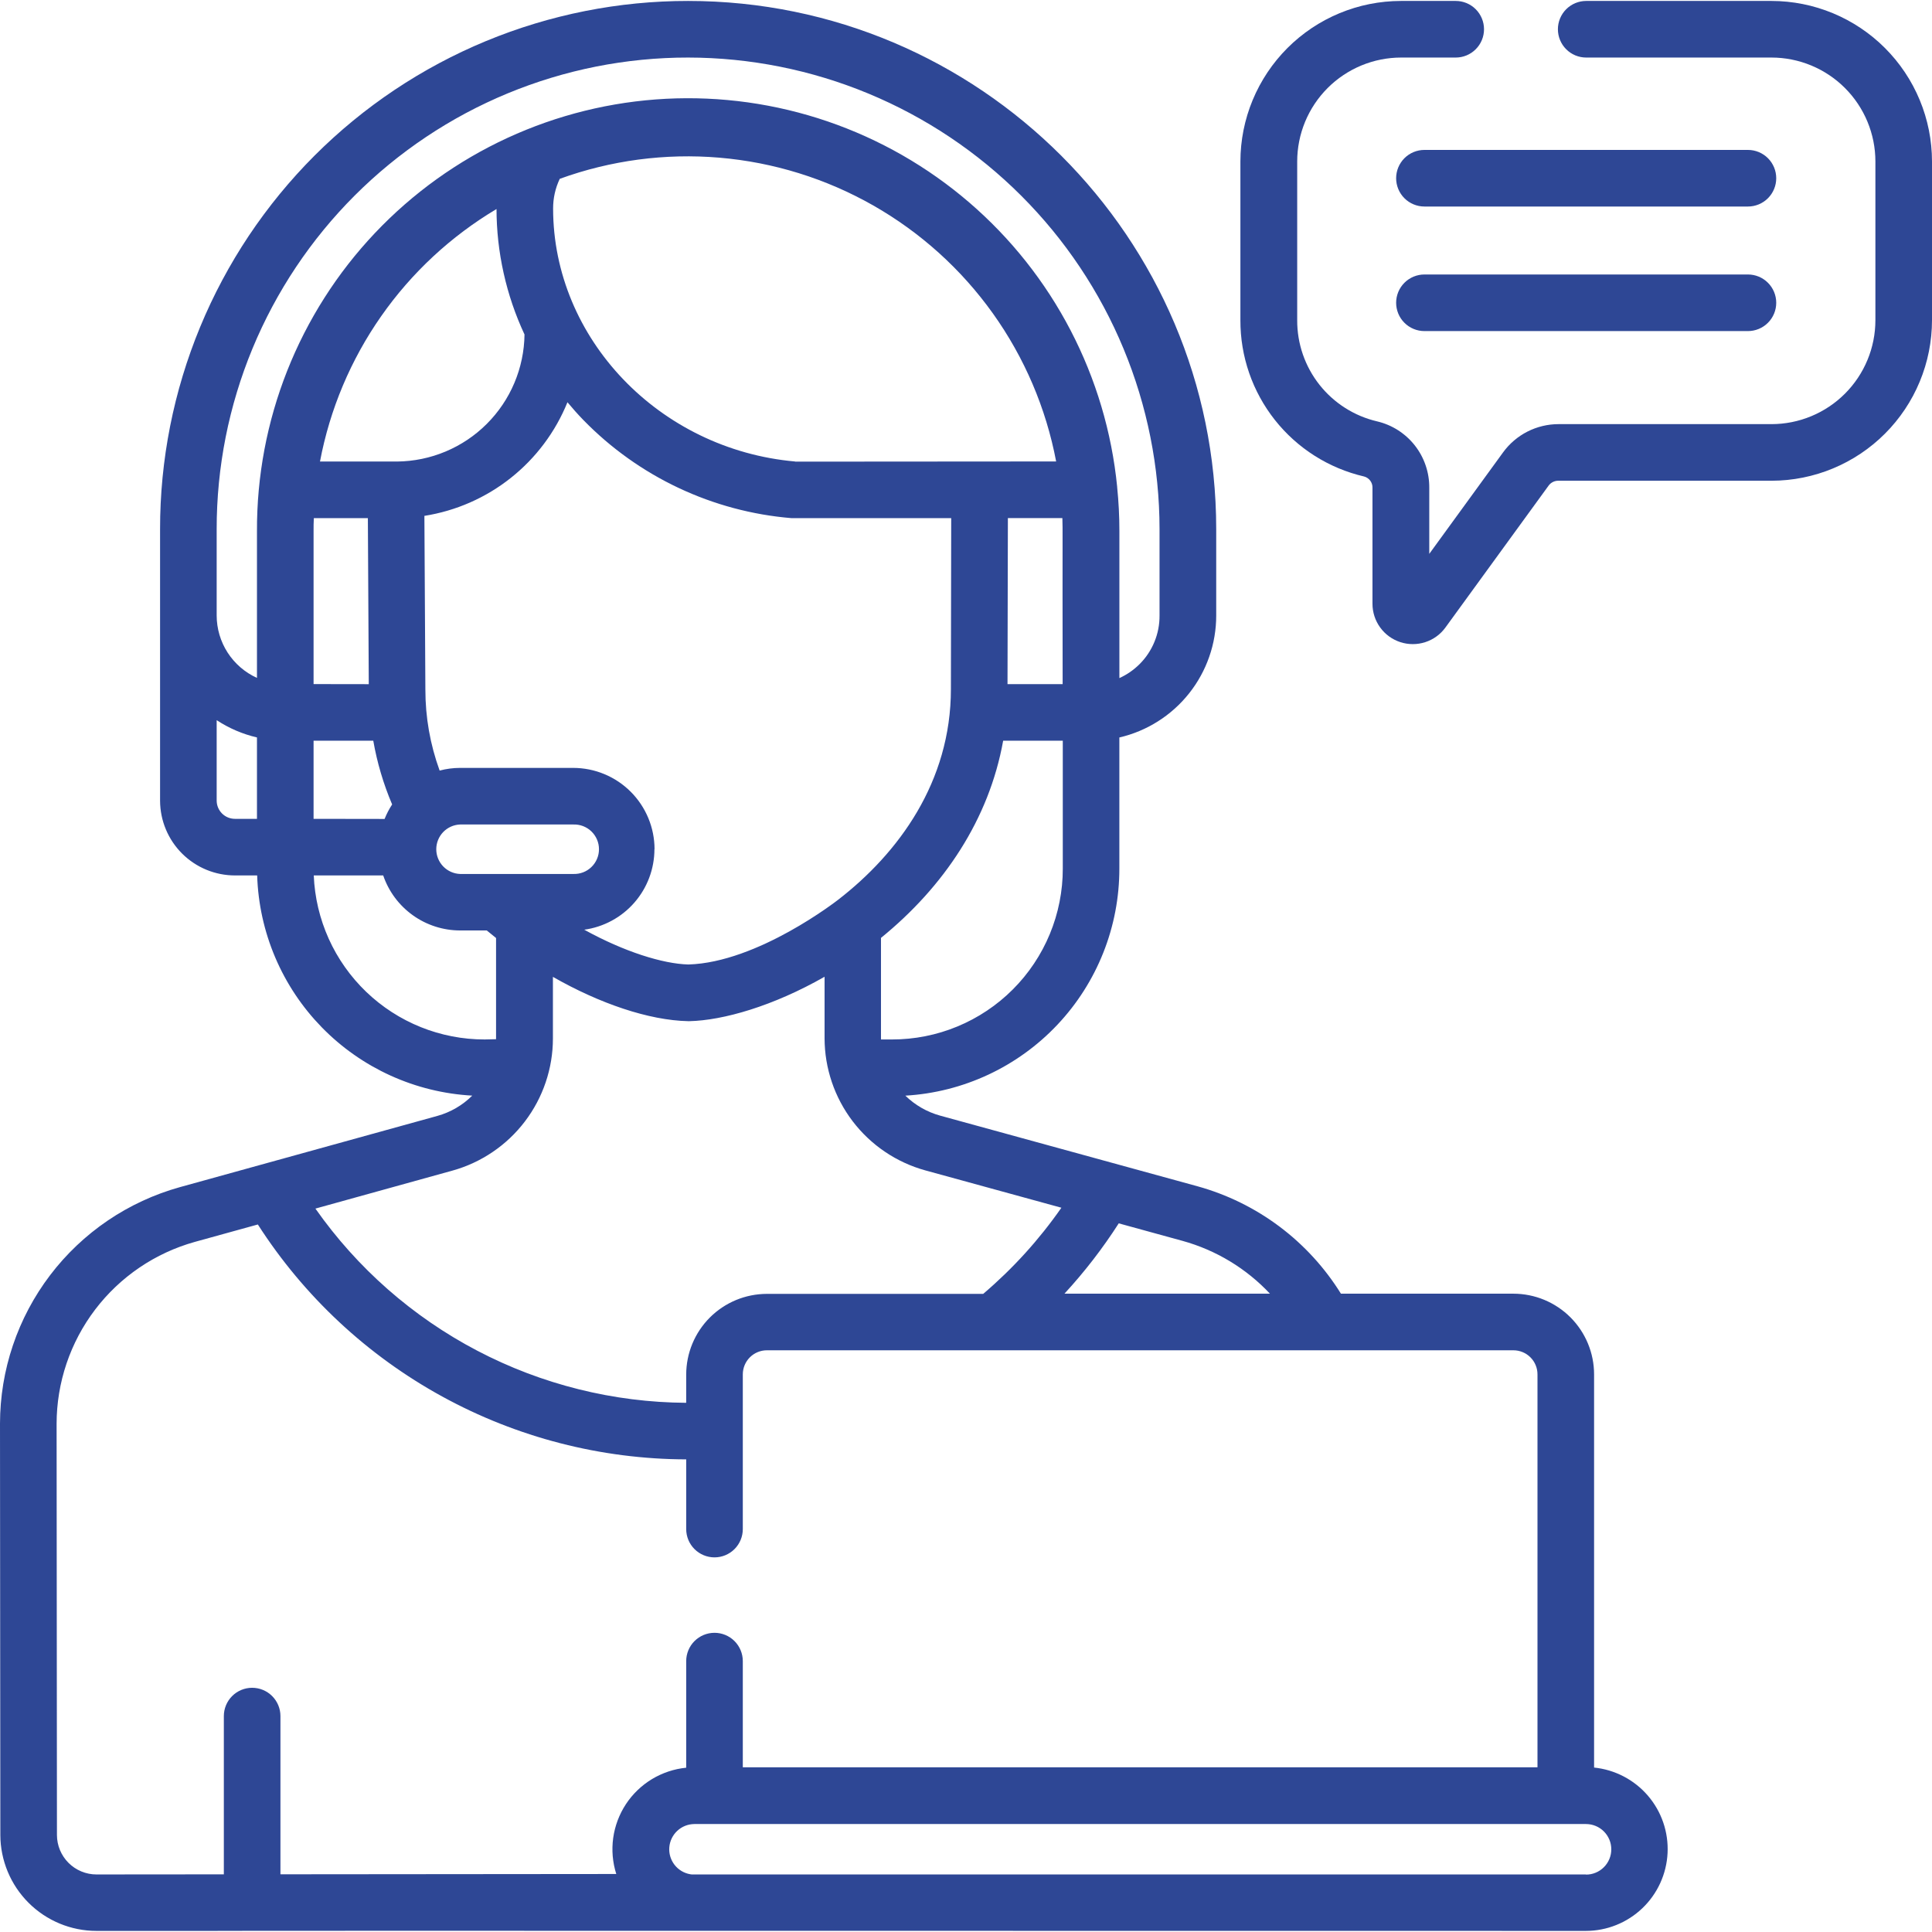
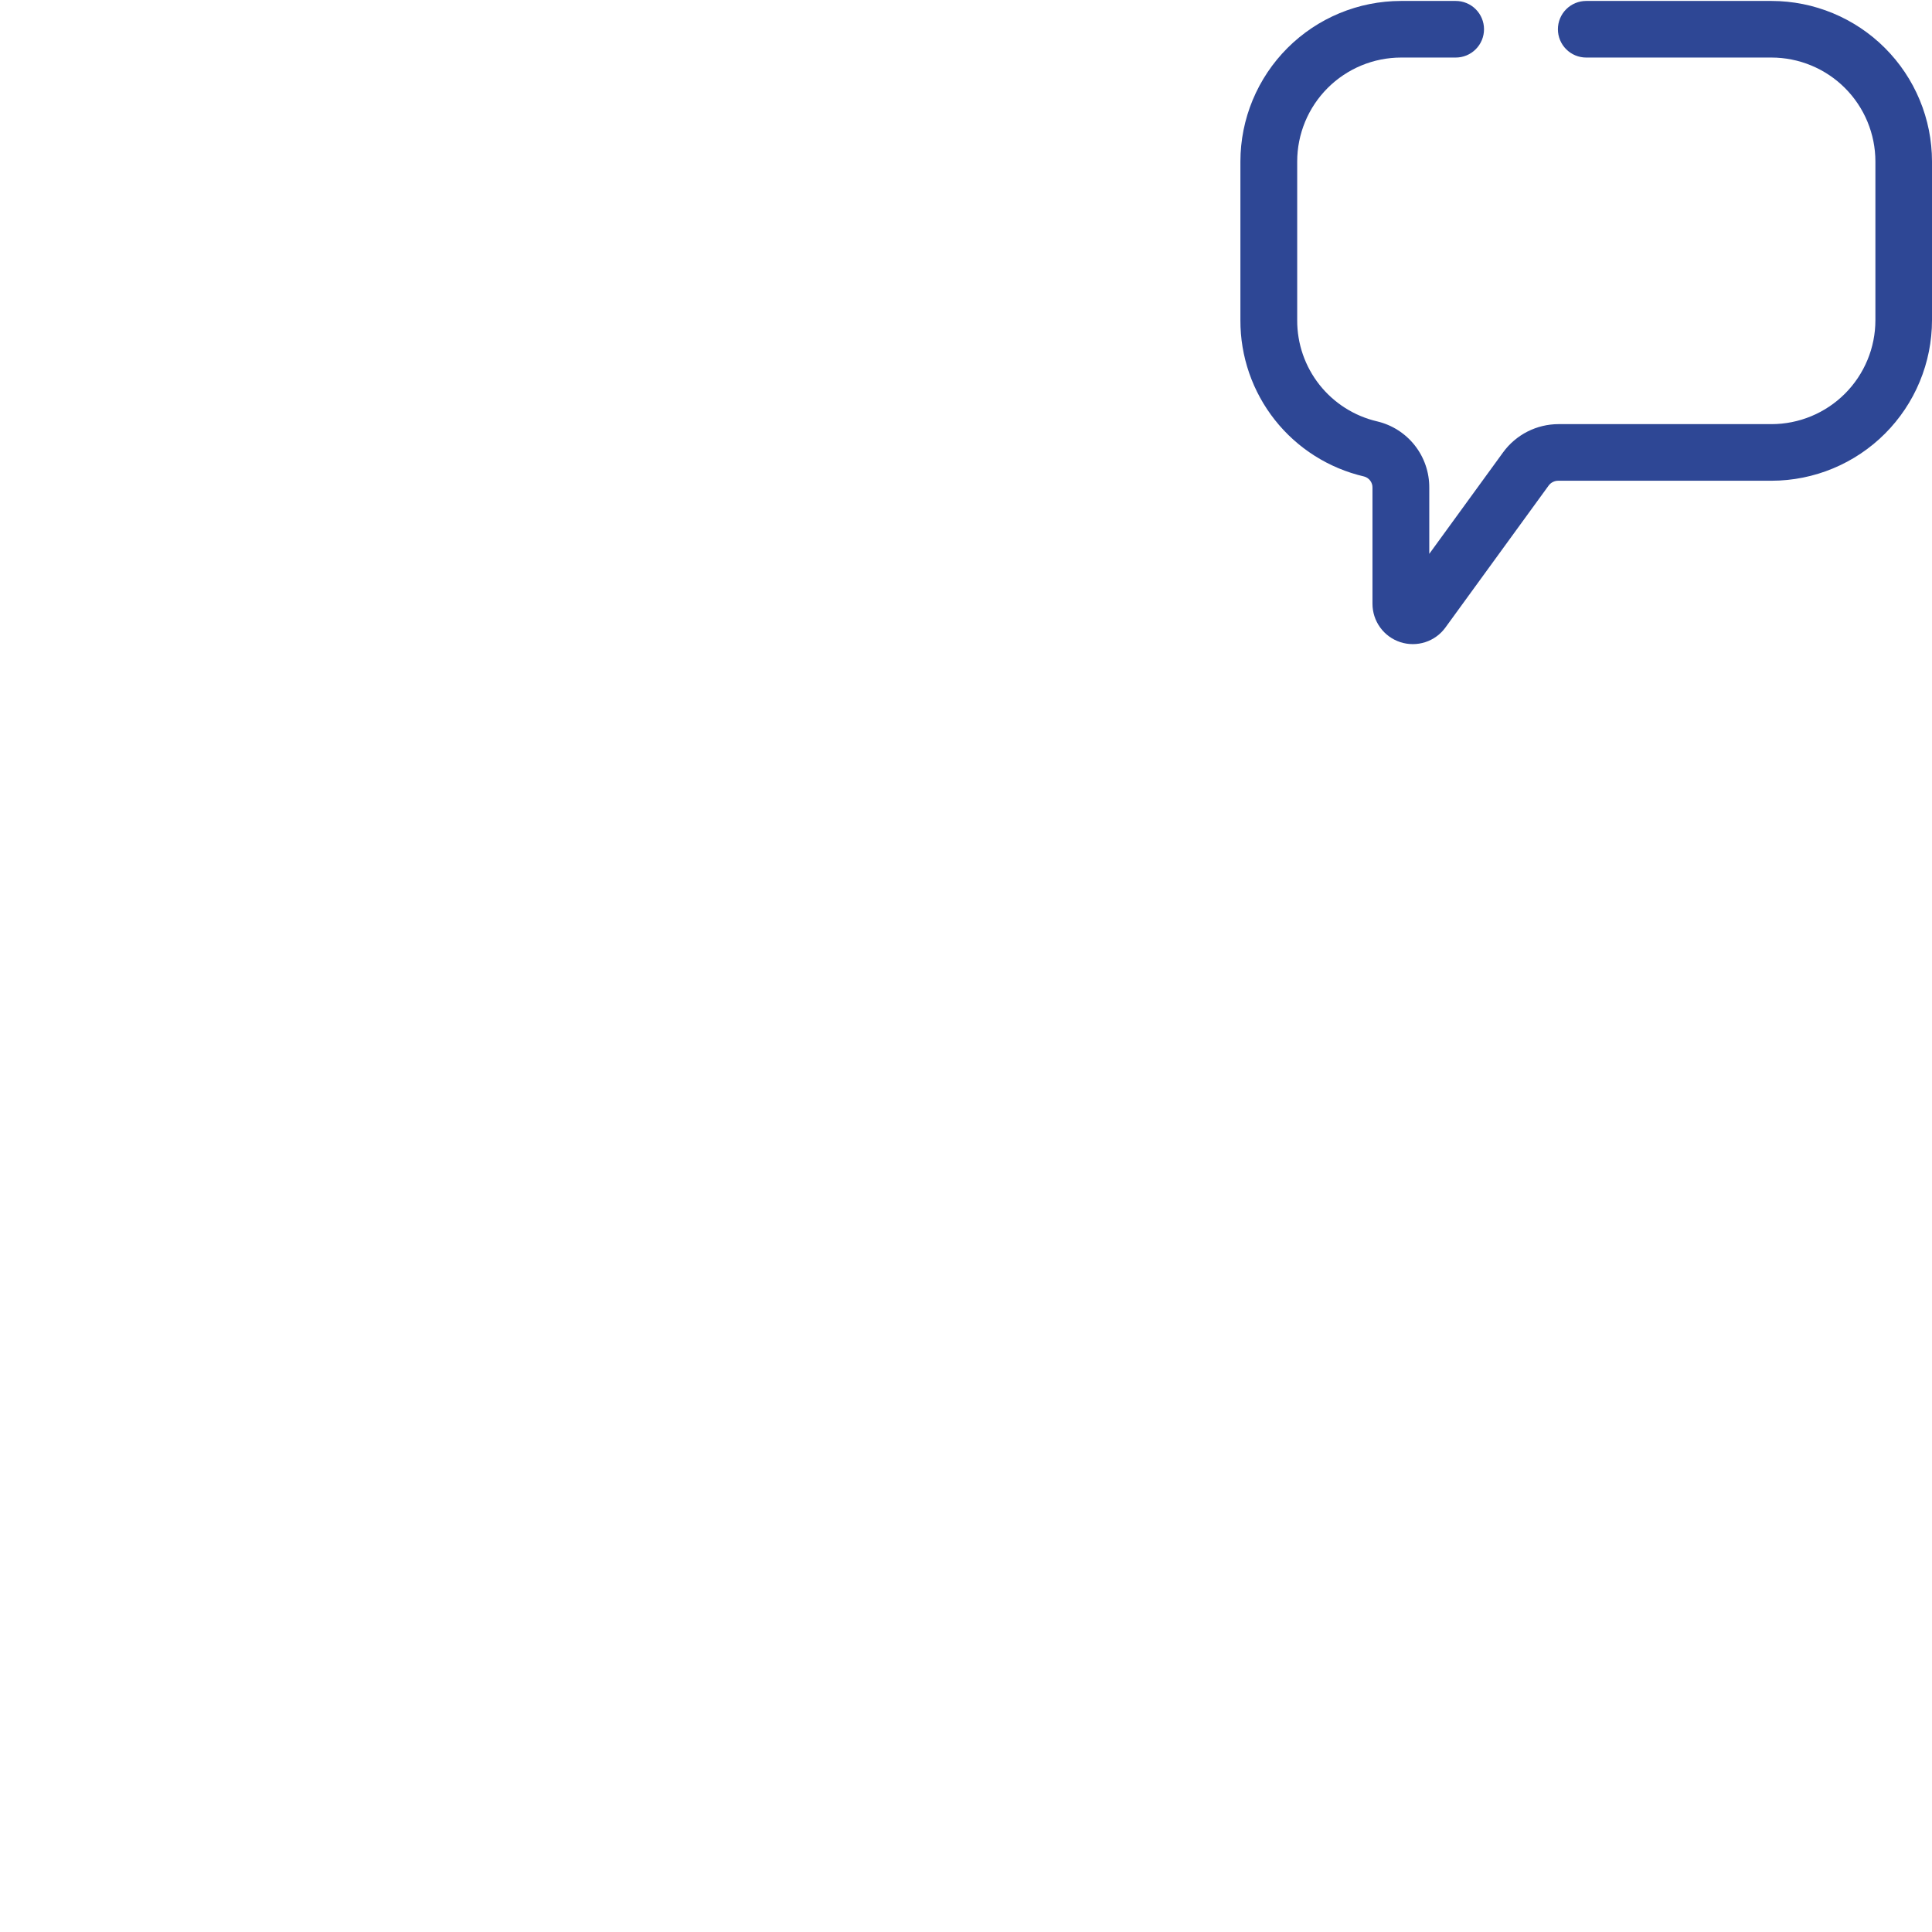
<svg xmlns="http://www.w3.org/2000/svg" width="1200" zoomAndPan="magnify" viewBox="0 0 900 900" height="1200" preserveAspectRatio="xMidYMid meet" version="1.0">
-   <path fill="#2e4795" d="M 814.254 69.84 L 663.555 69.84 C 662.691 69.84 661.832 69.922 660.984 70.09 C 660.137 70.262 659.312 70.512 658.512 70.84 C 657.711 71.172 656.953 71.578 656.23 72.059 C 655.512 72.539 654.848 73.086 654.234 73.699 C 653.621 74.312 653.074 74.977 652.594 75.695 C 652.113 76.418 651.707 77.176 651.375 77.977 C 651.047 78.777 650.797 79.602 650.625 80.449 C 650.457 81.297 650.371 82.156 650.371 83.023 C 650.371 83.887 650.457 84.746 650.625 85.594 C 650.797 86.441 651.047 87.266 651.375 88.066 C 651.707 88.867 652.113 89.625 652.594 90.348 C 653.074 91.066 653.621 91.73 654.234 92.344 C 654.848 92.957 655.512 93.504 656.23 93.984 C 656.953 94.465 657.711 94.871 658.512 95.203 C 659.312 95.531 660.137 95.781 660.984 95.953 C 661.832 96.121 662.691 96.207 663.555 96.207 L 814.254 96.207 C 815.121 96.207 815.977 96.121 816.824 95.953 C 817.676 95.781 818.5 95.531 819.301 95.203 C 820.098 94.871 820.859 94.465 821.578 93.984 C 822.297 93.504 822.965 92.957 823.574 92.344 C 824.188 91.73 824.734 91.066 825.215 90.348 C 825.695 89.625 826.102 88.867 826.434 88.066 C 826.766 87.266 827.016 86.441 827.184 85.594 C 827.352 84.746 827.438 83.887 827.438 83.023 C 827.438 82.156 827.352 81.297 827.184 80.449 C 827.016 79.602 826.766 78.777 826.434 77.977 C 826.102 77.176 825.695 76.418 825.215 75.695 C 824.734 74.977 824.188 74.312 823.574 73.699 C 822.965 73.086 822.297 72.539 821.578 72.059 C 820.859 71.578 820.098 71.172 819.301 70.84 C 818.5 70.512 817.676 70.262 816.824 70.09 C 815.977 69.922 815.121 69.84 814.254 69.84 Z M 814.254 69.84 " fill-opacity="1" fill-rule="nonzero" />
-   <path fill="#2e4795" d="M 814.254 127.863 L 663.555 127.863 C 662.691 127.863 661.832 127.949 660.984 128.117 C 660.137 128.285 659.312 128.535 658.512 128.867 C 657.711 129.199 656.953 129.605 656.23 130.086 C 655.512 130.566 654.848 131.113 654.234 131.727 C 653.621 132.336 653.074 133.004 652.594 133.723 C 652.113 134.441 651.707 135.203 651.375 136 C 651.047 136.801 650.797 137.625 650.625 138.477 C 650.457 139.324 650.371 140.18 650.371 141.047 C 650.371 141.914 650.457 142.77 650.625 143.617 C 650.797 144.469 651.047 145.293 651.375 146.094 C 651.707 146.891 652.113 147.652 652.594 148.371 C 653.074 149.09 653.621 149.758 654.234 150.367 C 654.848 150.98 655.512 151.527 656.23 152.008 C 656.953 152.488 657.711 152.895 658.512 153.227 C 659.312 153.559 660.137 153.809 660.984 153.977 C 661.832 154.145 662.691 154.23 663.555 154.23 L 814.254 154.23 C 815.121 154.23 815.977 154.145 816.824 153.977 C 817.676 153.809 818.5 153.559 819.301 153.227 C 820.098 152.895 820.859 152.488 821.578 152.008 C 822.297 151.527 822.965 150.98 823.574 150.367 C 824.188 149.758 824.734 149.09 825.215 148.371 C 825.695 147.652 826.102 146.891 826.434 146.094 C 826.766 145.293 827.016 144.469 827.184 143.617 C 827.352 142.77 827.438 141.914 827.438 141.047 C 827.438 140.18 827.352 139.324 827.184 138.477 C 827.016 137.625 826.766 136.801 826.434 136 C 826.102 135.203 825.695 134.441 825.215 133.723 C 824.734 133.004 824.188 132.336 823.574 131.727 C 822.965 131.113 822.297 130.566 821.578 130.086 C 820.859 129.605 820.098 129.199 819.301 128.867 C 818.5 128.535 817.676 128.285 816.824 128.117 C 815.977 127.949 815.121 127.863 814.254 127.863 Z M 814.254 127.863 " fill-opacity="1" fill-rule="nonzero" />
  <path fill="#2e4795" d="M 825.238 0.441 L 738.914 0.441 C 738.047 0.441 737.191 0.523 736.344 0.691 C 735.492 0.863 734.668 1.113 733.867 1.441 C 733.07 1.773 732.309 2.18 731.59 2.66 C 730.871 3.141 730.203 3.688 729.594 4.301 C 728.98 4.914 728.434 5.578 727.953 6.297 C 727.473 7.02 727.066 7.777 726.734 8.578 C 726.402 9.379 726.152 10.203 725.984 11.051 C 725.816 11.898 725.73 12.758 725.73 13.625 C 725.73 14.488 725.816 15.348 725.984 16.195 C 726.152 17.043 726.402 17.867 726.734 18.668 C 727.066 19.469 727.473 20.227 727.953 20.949 C 728.434 21.668 728.98 22.332 729.594 22.945 C 730.203 23.559 730.871 24.105 731.59 24.586 C 732.309 25.066 733.07 25.473 733.867 25.805 C 734.668 26.133 735.492 26.383 736.344 26.555 C 737.191 26.723 738.047 26.809 738.914 26.809 L 825.238 26.809 C 826.824 26.809 828.406 26.887 829.98 27.043 C 831.559 27.203 833.125 27.434 834.676 27.746 C 836.23 28.055 837.766 28.441 839.281 28.902 C 840.797 29.363 842.289 29.898 843.75 30.504 C 845.215 31.113 846.645 31.789 848.043 32.535 C 849.438 33.285 850.797 34.098 852.113 34.977 C 853.43 35.859 854.703 36.801 855.926 37.809 C 857.152 38.812 858.324 39.875 859.445 40.996 C 860.562 42.117 861.625 43.289 862.633 44.512 C 863.637 45.738 864.582 47.008 865.461 48.328 C 866.34 49.645 867.156 51 867.902 52.398 C 868.652 53.793 869.328 55.227 869.934 56.688 C 870.543 58.152 871.074 59.641 871.535 61.156 C 871.996 62.672 872.383 64.207 872.695 65.762 C 873.004 67.316 873.238 68.883 873.395 70.457 C 873.551 72.035 873.633 73.613 873.633 75.199 L 873.633 149.188 C 873.633 150.77 873.551 152.352 873.395 153.926 C 873.238 155.504 873.004 157.07 872.695 158.621 C 872.383 160.176 872 161.711 871.539 163.227 C 871.074 164.742 870.543 166.234 869.934 167.695 C 869.328 169.16 868.652 170.59 867.902 171.988 C 867.156 173.383 866.34 174.742 865.461 176.059 C 864.582 177.375 863.637 178.648 862.633 179.871 C 861.625 181.098 860.562 182.27 859.445 183.391 C 858.324 184.508 857.152 185.57 855.926 186.578 C 854.703 187.582 853.43 188.527 852.113 189.406 C 850.797 190.285 849.438 191.102 848.043 191.848 C 846.645 192.598 845.215 193.273 843.75 193.879 C 842.289 194.488 840.797 195.023 839.281 195.484 C 837.766 195.945 836.23 196.328 834.676 196.641 C 833.125 196.949 831.559 197.184 829.98 197.34 C 828.406 197.496 826.824 197.578 825.238 197.578 L 725.977 197.578 C 723.465 197.582 720.992 197.879 718.551 198.465 C 716.109 199.055 713.77 199.918 711.531 201.055 C 709.297 202.195 707.223 203.578 705.312 205.207 C 703.398 206.836 701.703 208.664 700.223 210.691 L 665.809 258.012 L 665.809 227.215 C 665.812 226.328 665.785 225.445 665.715 224.562 C 665.648 223.684 665.543 222.805 665.402 221.93 C 665.262 221.059 665.082 220.191 664.867 219.332 C 664.652 218.473 664.402 217.625 664.117 216.789 C 663.832 215.953 663.512 215.129 663.156 214.316 C 662.801 213.508 662.414 212.715 661.992 211.934 C 661.57 211.156 661.113 210.398 660.629 209.66 C 660.145 208.922 659.625 208.203 659.082 207.508 C 658.535 206.809 657.961 206.141 657.355 205.492 C 656.754 204.844 656.125 204.223 655.469 203.629 C 654.812 203.035 654.133 202.469 653.43 201.93 C 652.727 201.395 652.004 200.887 651.258 200.41 C 650.512 199.934 649.75 199.488 648.965 199.078 C 648.184 198.664 647.383 198.285 646.566 197.941 C 645.754 197.598 644.926 197.289 644.086 197.012 C 643.242 196.738 642.391 196.5 641.531 196.297 C 640.215 195.988 638.914 195.625 637.629 195.211 C 636.344 194.793 635.074 194.324 633.828 193.801 C 632.582 193.281 631.359 192.707 630.164 192.078 C 628.965 191.453 627.793 190.777 626.652 190.055 C 625.512 189.332 624.402 188.559 623.328 187.742 C 622.25 186.926 621.211 186.062 620.207 185.16 C 619.203 184.254 618.238 183.309 617.312 182.324 C 616.391 181.336 615.508 180.312 614.668 179.254 C 613.832 178.191 613.039 177.102 612.293 175.973 C 611.547 174.848 610.848 173.691 610.199 172.504 C 609.551 171.32 608.953 170.109 608.406 168.871 C 607.859 167.637 607.363 166.379 606.922 165.102 C 606.48 163.824 606.094 162.531 605.762 161.219 C 605.43 159.91 605.152 158.59 604.934 157.254 C 604.711 155.922 604.547 154.582 604.438 153.234 C 604.328 151.887 604.277 150.539 604.285 149.188 L 604.285 75.199 C 604.285 73.613 604.363 72.035 604.52 70.457 C 604.676 68.883 604.91 67.316 605.223 65.762 C 605.531 64.207 605.918 62.672 606.379 61.156 C 606.84 59.641 607.375 58.152 607.98 56.688 C 608.59 55.227 609.266 53.793 610.012 52.398 C 610.762 51 611.574 49.645 612.453 48.328 C 613.336 47.008 614.277 45.738 615.285 44.512 C 616.289 43.289 617.352 42.117 618.473 40.996 C 619.594 39.875 620.766 38.812 621.988 37.809 C 623.215 36.801 624.484 35.859 625.805 34.977 C 627.121 34.098 628.477 33.285 629.875 32.535 C 631.27 31.789 632.703 31.113 634.164 30.504 C 635.629 29.898 637.117 29.363 638.633 28.902 C 640.148 28.441 641.684 28.055 643.238 27.746 C 644.793 27.434 646.359 27.203 647.934 27.043 C 649.512 26.887 651.09 26.809 652.676 26.809 L 678.129 26.809 C 678.996 26.809 679.852 26.723 680.699 26.555 C 681.551 26.383 682.375 26.133 683.176 25.805 C 683.973 25.473 684.734 25.066 685.453 24.586 C 686.172 24.105 686.84 23.559 687.449 22.945 C 688.062 22.332 688.609 21.668 689.09 20.949 C 689.57 20.227 689.977 19.469 690.309 18.668 C 690.641 17.867 690.891 17.043 691.059 16.195 C 691.227 15.348 691.312 14.488 691.312 13.625 C 691.312 12.758 691.227 11.898 691.059 11.051 C 690.891 10.203 690.641 9.379 690.309 8.578 C 689.977 7.777 689.57 7.02 689.09 6.297 C 688.609 5.578 688.062 4.914 687.449 4.301 C 686.84 3.688 686.172 3.141 685.453 2.66 C 684.734 2.18 683.973 1.773 683.176 1.441 C 682.375 1.113 681.551 0.863 680.699 0.691 C 679.852 0.523 678.996 0.441 678.129 0.441 L 652.586 0.441 C 651.363 0.441 650.141 0.473 648.922 0.535 C 647.699 0.594 646.48 0.688 645.262 0.809 C 644.047 0.93 642.832 1.078 641.621 1.262 C 640.414 1.441 639.207 1.652 638.008 1.891 C 636.809 2.129 635.617 2.398 634.43 2.695 C 633.246 2.996 632.066 3.324 630.895 3.68 C 629.727 4.035 628.566 4.418 627.414 4.832 C 626.262 5.246 625.121 5.684 623.992 6.152 C 622.863 6.621 621.746 7.117 620.641 7.641 C 619.535 8.164 618.441 8.715 617.363 9.293 C 616.285 9.871 615.223 10.473 614.172 11.102 C 613.125 11.73 612.09 12.387 611.074 13.066 C 610.059 13.746 609.059 14.449 608.074 15.18 C 607.094 15.906 606.129 16.66 605.184 17.438 C 604.238 18.211 603.312 19.012 602.406 19.832 C 601.5 20.652 600.617 21.496 599.75 22.363 C 598.887 23.227 598.043 24.113 597.223 25.02 C 596.398 25.926 595.602 26.852 594.824 27.797 C 594.047 28.742 593.297 29.703 592.566 30.688 C 591.84 31.668 591.133 32.668 590.453 33.688 C 589.773 34.703 589.121 35.734 588.492 36.785 C 587.863 37.832 587.258 38.898 586.68 39.977 C 586.105 41.055 585.555 42.145 585.031 43.25 C 584.508 44.355 584.012 45.473 583.543 46.605 C 583.074 47.734 582.633 48.875 582.219 50.023 C 581.809 51.176 581.422 52.336 581.066 53.508 C 580.711 54.676 580.383 55.855 580.086 57.043 C 579.789 58.227 579.52 59.422 579.277 60.621 C 579.039 61.82 578.828 63.023 578.648 64.234 C 578.469 65.445 578.316 66.656 578.195 67.875 C 578.074 69.09 577.984 70.312 577.922 71.531 C 577.859 72.754 577.828 73.977 577.828 75.199 L 577.828 149.188 C 577.82 151.273 577.902 153.359 578.07 155.441 C 578.238 157.523 578.492 159.594 578.836 161.656 C 579.176 163.715 579.605 165.758 580.121 167.781 C 580.633 169.805 581.234 171.805 581.914 173.777 C 582.598 175.754 583.363 177.695 584.207 179.605 C 585.055 181.516 585.98 183.383 586.984 185.215 C 587.984 187.047 589.066 188.836 590.219 190.574 C 591.371 192.316 592.598 194.004 593.895 195.645 C 595.191 197.281 596.551 198.863 597.98 200.387 C 599.41 201.91 600.902 203.367 602.453 204.766 C 604.004 206.164 605.613 207.496 607.277 208.758 C 608.941 210.02 610.656 211.211 612.418 212.328 C 614.184 213.445 615.992 214.488 617.844 215.453 C 619.695 216.418 621.586 217.305 623.512 218.113 C 625.438 218.918 627.395 219.645 629.383 220.285 C 631.367 220.93 633.379 221.484 635.414 221.961 C 635.992 222.109 636.531 222.352 637.027 222.688 C 637.523 223.02 637.949 223.426 638.305 223.906 C 638.664 224.387 638.934 224.91 639.113 225.48 C 639.293 226.051 639.371 226.637 639.352 227.234 L 639.352 281.25 C 639.352 282.238 639.426 283.215 639.582 284.191 C 639.734 285.164 639.965 286.121 640.266 287.059 C 640.57 288 640.945 288.906 641.395 289.785 C 641.84 290.664 642.355 291.504 642.934 292.301 C 643.512 293.102 644.152 293.848 644.848 294.547 C 645.547 295.242 646.293 295.883 647.09 296.465 C 647.891 297.043 648.727 297.559 649.605 298.004 C 650.484 298.453 651.395 298.828 652.332 299.137 C 653.27 299.441 654.227 299.672 655.199 299.824 C 656.172 299.98 657.152 300.055 658.141 300.055 C 659.125 300.055 660.105 299.98 661.082 299.824 C 662.055 299.672 663.012 299.441 663.949 299.137 C 664.887 298.832 665.797 298.457 666.676 298.008 C 667.555 297.559 668.391 297.047 669.191 296.465 C 669.988 295.887 670.734 295.246 671.434 294.551 C 672.129 293.852 672.77 293.105 673.348 292.305 L 721.457 226.141 C 721.992 225.438 722.656 224.891 723.453 224.504 C 724.25 224.113 725.09 223.93 725.977 223.945 L 825.328 223.945 C 826.551 223.941 827.773 223.91 828.992 223.848 C 830.211 223.785 831.43 223.691 832.648 223.57 C 833.863 223.445 835.074 223.293 836.285 223.113 C 837.492 222.93 838.695 222.719 839.895 222.48 C 841.094 222.238 842.285 221.969 843.469 221.668 C 844.656 221.371 845.832 221.043 847 220.688 C 848.168 220.328 849.328 219.945 850.48 219.531 C 851.629 219.117 852.77 218.676 853.898 218.207 C 855.023 217.738 856.141 217.238 857.246 216.715 C 858.352 216.191 859.441 215.641 860.52 215.062 C 861.594 214.484 862.656 213.883 863.703 213.254 C 864.754 212.625 865.785 211.969 866.801 211.289 C 867.816 210.609 868.812 209.902 869.793 209.176 C 870.777 208.445 871.738 207.695 872.684 206.918 C 873.625 206.141 874.551 205.344 875.457 204.52 C 876.359 203.699 877.246 202.855 878.109 201.992 C 878.973 201.129 879.816 200.242 880.637 199.336 C 881.457 198.43 882.254 197.504 883.027 196.559 C 883.805 195.613 884.555 194.652 885.281 193.668 C 886.012 192.688 886.715 191.688 887.391 190.672 C 888.07 189.656 888.723 188.625 889.352 187.574 C 889.98 186.527 890.582 185.465 891.16 184.387 C 891.734 183.309 892.285 182.215 892.809 181.113 C 893.332 180.008 893.828 178.891 894.293 177.762 C 894.762 176.633 895.203 175.492 895.613 174.34 C 896.027 173.191 896.41 172.031 896.766 170.863 C 897.121 169.691 897.449 168.516 897.746 167.328 C 898.043 166.145 898.312 164.953 898.551 163.754 C 898.789 162.555 899 161.352 899.18 160.145 C 899.359 158.934 899.512 157.723 899.633 156.504 C 899.754 155.289 899.844 154.07 899.906 152.852 C 899.969 151.629 900 150.406 900 149.188 L 900 75.199 C 900 73.977 899.969 72.754 899.906 71.531 C 899.844 70.312 899.754 69.09 899.633 67.875 C 899.512 66.656 899.359 65.445 899.18 64.234 C 899 63.023 898.789 61.82 898.551 60.621 C 898.309 59.422 898.039 58.227 897.742 57.043 C 897.445 55.855 897.117 54.676 896.762 53.508 C 896.406 52.336 896.02 51.176 895.609 50.023 C 895.195 48.875 894.754 47.734 894.285 46.605 C 893.816 45.473 893.32 44.355 892.797 43.25 C 892.273 42.145 891.723 41.055 891.148 39.977 C 890.57 38.898 889.965 37.832 889.336 36.785 C 888.707 35.734 888.055 34.703 887.375 33.688 C 886.695 32.668 885.988 31.668 885.262 30.688 C 884.531 29.703 883.781 28.742 883.004 27.797 C 882.227 26.852 881.43 25.926 880.605 25.02 C 879.785 24.113 878.941 23.227 878.078 22.363 C 877.211 21.496 876.328 20.652 875.422 19.832 C 874.516 19.012 873.59 18.211 872.645 17.438 C 871.699 16.66 870.734 15.906 869.754 15.18 C 868.77 14.449 867.77 13.746 866.754 13.066 C 865.738 12.387 864.703 11.73 863.656 11.102 C 862.605 10.473 861.543 9.871 860.465 9.293 C 859.387 8.715 858.293 8.164 857.188 7.641 C 856.082 7.117 854.965 6.621 853.836 6.152 C 852.707 5.684 851.566 5.246 850.414 4.832 C 849.262 4.418 848.102 4.035 846.934 3.68 C 845.762 3.324 844.582 2.996 843.398 2.695 C 842.211 2.398 841.02 2.129 839.82 1.891 C 838.621 1.652 837.414 1.441 836.207 1.262 C 834.996 1.078 833.781 0.93 832.566 0.809 C 831.348 0.688 830.129 0.594 828.906 0.535 C 827.688 0.473 826.465 0.441 825.238 0.441 Z M 825.238 0.441 " fill-opacity="1" fill-rule="nonzero" />
-   <path fill="#2e4795" d="M 742.586 823.465 L 742.586 640.23 C 742.586 639 742.523 637.773 742.402 636.551 C 742.281 635.324 742.102 634.109 741.859 632.902 C 741.621 631.695 741.32 630.504 740.961 629.328 C 740.605 628.152 740.191 626.996 739.719 625.859 C 739.25 624.723 738.723 623.609 738.141 622.527 C 737.562 621.441 736.93 620.387 736.246 619.363 C 735.562 618.344 734.832 617.355 734.051 616.402 C 733.27 615.453 732.445 614.543 731.578 613.672 C 730.707 612.801 729.797 611.977 728.848 611.195 C 727.895 610.414 726.91 609.684 725.887 609 C 724.863 608.316 723.809 607.684 722.727 607.102 C 721.641 606.52 720.531 605.996 719.395 605.523 C 718.258 605.051 717.102 604.637 715.926 604.277 C 714.75 603.922 713.555 603.621 712.352 603.379 C 711.145 603.137 709.93 602.957 708.703 602.836 C 707.48 602.711 706.254 602.648 705.023 602.648 L 624.656 602.648 C 622.777 599.621 620.766 596.688 618.613 593.852 C 616.461 591.012 614.184 588.277 611.777 585.652 C 609.371 583.027 606.848 580.52 604.211 578.129 C 601.57 575.734 598.824 573.473 595.973 571.336 C 593.125 569.203 590.18 567.203 587.141 565.344 C 584.105 563.484 580.988 561.77 577.793 560.199 C 574.594 558.629 571.332 557.211 568 555.945 C 564.672 554.68 561.293 553.57 557.859 552.621 L 437.922 519.695 C 434.879 518.852 431.988 517.645 429.25 516.07 C 426.512 514.496 424.012 512.605 421.75 510.398 C 423.418 510.301 425.082 510.164 426.738 509.988 C 428.398 509.812 430.055 509.598 431.703 509.344 C 433.352 509.086 434.996 508.793 436.629 508.461 C 438.266 508.129 439.891 507.762 441.512 507.352 C 443.129 506.941 444.734 506.496 446.332 506.012 C 447.93 505.523 449.512 505.004 451.086 504.441 C 452.656 503.883 454.215 503.285 455.758 502.652 C 457.301 502.02 458.832 501.348 460.344 500.645 C 461.855 499.938 463.352 499.195 464.828 498.422 C 466.305 497.645 467.762 496.832 469.199 495.988 C 470.641 495.141 472.059 494.262 473.453 493.352 C 474.852 492.438 476.227 491.492 477.578 490.516 C 478.934 489.539 480.262 488.531 481.566 487.488 C 482.871 486.449 484.148 485.379 485.402 484.277 C 486.656 483.176 487.887 482.047 489.086 480.887 C 490.285 479.73 491.461 478.543 492.605 477.328 C 493.75 476.113 494.863 474.875 495.949 473.605 C 497.035 472.34 498.094 471.047 499.117 469.73 C 500.141 468.414 501.137 467.074 502.098 465.707 C 503.059 464.344 503.988 462.961 504.883 461.551 C 505.777 460.145 506.641 458.715 507.469 457.266 C 508.297 455.816 509.09 454.352 509.852 452.863 C 510.609 451.379 511.332 449.875 512.02 448.355 C 512.711 446.836 513.359 445.297 513.977 443.746 C 514.59 442.195 515.172 440.633 515.711 439.055 C 516.254 437.473 516.758 435.883 517.223 434.281 C 517.688 432.68 518.117 431.066 518.508 429.445 C 518.898 427.82 519.25 426.191 519.562 424.551 C 519.875 422.914 520.148 421.266 520.383 419.613 C 520.617 417.961 520.812 416.305 520.969 414.645 C 521.125 412.984 521.242 411.32 521.32 409.652 C 521.398 407.984 521.438 406.316 521.438 404.648 L 521.438 343.547 C 523.027 343.18 524.598 342.742 526.152 342.242 C 527.707 341.742 529.234 341.176 530.742 340.547 C 532.25 339.918 533.727 339.223 535.172 338.473 C 536.621 337.719 538.035 336.906 539.414 336.031 C 540.793 335.16 542.137 334.23 543.438 333.246 C 544.738 332.262 545.996 331.223 547.211 330.133 C 548.426 329.043 549.594 327.902 550.711 326.715 C 551.828 325.523 552.895 324.293 553.91 323.016 C 554.926 321.734 555.887 320.418 556.793 319.059 C 557.695 317.699 558.543 316.305 559.328 314.875 C 560.117 313.445 560.844 311.984 561.508 310.492 C 562.172 309.004 562.773 307.488 563.309 305.945 C 563.848 304.406 564.32 302.844 564.727 301.262 C 565.133 299.68 565.473 298.086 565.742 296.477 C 566.016 294.867 566.219 293.25 566.355 291.621 C 566.492 289.996 566.562 288.367 566.559 286.734 L 566.559 246.43 C 566.523 110.742 456.172 0.441 320.539 0.441 C 316.512 0.438 312.484 0.535 308.461 0.73 C 304.441 0.926 300.426 1.219 296.418 1.613 C 292.406 2.008 288.414 2.496 284.43 3.086 C 280.445 3.676 276.477 4.363 272.527 5.148 C 268.578 5.934 264.648 6.812 260.742 7.793 C 256.836 8.77 252.953 9.84 249.102 11.012 C 245.246 12.18 241.422 13.441 237.629 14.797 C 233.84 16.152 230.082 17.602 226.359 19.141 C 222.641 20.684 218.957 22.312 215.316 24.035 C 211.676 25.758 208.082 27.566 204.527 29.465 C 200.977 31.363 197.473 33.348 194.02 35.418 C 190.566 37.488 187.164 39.645 183.816 41.879 C 180.469 44.117 177.176 46.438 173.941 48.836 C 170.707 51.234 167.531 53.715 164.422 56.27 C 161.309 58.824 158.258 61.453 155.277 64.16 C 152.293 66.863 149.379 69.641 146.531 72.488 C 143.684 75.34 140.906 78.254 138.203 81.238 C 135.5 84.227 132.871 87.273 130.316 90.387 C 127.766 93.504 125.289 96.676 122.891 99.914 C 120.492 103.148 118.176 106.441 115.938 109.789 C 113.703 113.141 111.551 116.543 109.48 120 C 107.414 123.453 105.43 126.957 103.535 130.512 C 101.637 134.062 99.828 137.66 98.109 141.301 C 96.391 144.945 94.762 148.625 93.223 152.348 C 91.684 156.07 90.234 159.828 88.883 163.621 C 87.527 167.41 86.266 171.234 85.102 175.09 C 83.934 178.945 82.863 182.828 81.887 186.734 C 80.914 190.641 80.035 194.57 79.25 198.52 C 78.469 202.473 77.785 206.438 77.195 210.422 C 76.609 214.406 76.121 218.402 75.727 222.41 C 75.336 226.422 75.043 230.438 74.852 234.457 C 74.656 238.48 74.562 242.508 74.566 246.535 L 74.566 373.098 C 74.574 374.234 74.633 375.371 74.754 376.504 C 74.871 377.637 75.043 378.758 75.27 379.875 C 75.496 380.992 75.777 382.094 76.113 383.18 C 76.449 384.27 76.836 385.336 77.277 386.387 C 77.715 387.438 78.207 388.465 78.746 389.465 C 79.285 390.469 79.875 391.441 80.508 392.387 C 81.145 393.332 81.824 394.242 82.551 395.121 C 83.273 396 84.039 396.84 84.848 397.645 C 85.652 398.445 86.5 399.207 87.379 399.93 C 88.262 400.648 89.176 401.328 90.125 401.957 C 91.07 402.59 92.047 403.172 93.051 403.707 C 94.055 404.242 95.086 404.73 96.137 405.164 C 97.188 405.598 98.262 405.98 99.352 406.312 C 100.441 406.641 101.543 406.918 102.66 407.141 C 103.777 407.363 104.902 407.531 106.035 407.641 C 107.168 407.754 108.305 407.812 109.441 407.812 L 119.797 407.812 C 119.848 409.453 119.938 411.09 120.062 412.727 C 120.191 414.359 120.355 415.992 120.559 417.621 C 120.762 419.246 121.004 420.871 121.281 422.488 C 121.559 424.105 121.875 425.711 122.227 427.316 C 122.582 428.918 122.973 430.512 123.398 432.094 C 123.824 433.676 124.289 435.25 124.789 436.812 C 125.289 438.375 125.824 439.926 126.398 441.465 C 126.969 443 127.574 444.523 128.219 446.035 C 128.859 447.543 129.539 449.035 130.25 450.516 C 130.961 451.992 131.707 453.453 132.488 454.895 C 133.266 456.34 134.078 457.766 134.926 459.168 C 135.773 460.574 136.648 461.961 137.559 463.324 C 138.469 464.691 139.41 466.031 140.383 467.355 C 141.355 468.676 142.359 469.973 143.391 471.246 C 144.422 472.523 145.484 473.773 146.574 474.996 C 147.668 476.223 148.785 477.422 149.93 478.598 C 151.078 479.77 152.25 480.914 153.449 482.035 C 154.648 483.152 155.875 484.246 157.125 485.305 C 158.375 486.367 159.648 487.402 160.945 488.406 C 162.246 489.406 163.566 490.379 164.91 491.32 C 166.25 492.262 167.617 493.172 169 494.051 C 170.387 494.93 171.793 495.777 173.215 496.59 C 174.641 497.402 176.086 498.184 177.543 498.93 C 179.004 499.676 180.484 500.387 181.977 501.066 C 183.473 501.742 184.98 502.387 186.504 502.992 C 188.027 503.602 189.562 504.172 191.113 504.711 C 192.664 505.246 194.227 505.746 195.801 506.211 C 197.375 506.676 198.957 507.102 200.551 507.492 C 202.145 507.883 203.746 508.234 205.355 508.551 C 206.965 508.867 208.582 509.148 210.203 509.387 C 211.824 509.629 213.453 509.832 215.086 509.996 C 216.719 510.164 218.352 510.293 219.988 510.383 C 217.73 512.629 215.223 514.555 212.469 516.156 C 209.715 517.758 206.801 518.984 203.73 519.84 L 83.777 553.023 C 80.793 553.855 77.848 554.805 74.941 555.875 C 72.031 556.945 69.172 558.133 66.363 559.434 C 63.551 560.734 60.797 562.148 58.102 563.676 C 55.406 565.199 52.773 566.832 50.211 568.57 C 47.648 570.312 45.156 572.152 42.742 574.094 C 40.328 576.035 37.996 578.07 35.75 580.199 C 33.5 582.332 31.34 584.547 29.27 586.855 C 27.203 589.16 25.23 591.547 23.355 594.012 C 21.48 596.477 19.707 599.016 18.039 601.625 C 16.367 604.234 14.809 606.906 13.355 609.645 C 11.902 612.383 10.566 615.172 9.34 618.016 C 8.113 620.863 7.004 623.754 6.016 626.688 C 5.023 629.621 4.152 632.594 3.402 635.598 C 2.652 638.605 2.027 641.637 1.523 644.691 C 1.02 647.75 0.641 650.82 0.387 653.91 C 0.133 656.996 0.004 660.09 0 663.188 L 0.16 854.789 C 0.16 856.254 0.238 857.715 0.383 859.168 C 0.531 860.625 0.746 862.07 1.035 863.508 C 1.324 864.941 1.68 866.359 2.109 867.758 C 2.535 869.16 3.031 870.535 3.594 871.887 C 4.156 873.238 4.781 874.559 5.473 875.852 C 6.164 877.141 6.918 878.395 7.73 879.609 C 8.547 880.824 9.418 882 10.348 883.129 C 11.277 884.262 12.258 885.344 13.293 886.379 C 14.328 887.414 15.414 888.395 16.543 889.324 C 17.676 890.254 18.852 891.125 20.066 891.938 C 21.285 892.75 22.539 893.5 23.828 894.191 C 25.121 894.883 26.441 895.508 27.793 896.07 C 29.145 896.629 30.523 897.125 31.922 897.551 C 33.324 897.977 34.742 898.332 36.176 898.621 C 37.613 898.906 39.059 899.125 40.516 899.27 C 41.969 899.414 43.43 899.488 44.895 899.488 C 524.777 899.488 -524.301 899.348 738.789 899.488 C 740 899.488 741.203 899.43 742.406 899.312 C 743.609 899.195 744.805 899.02 745.992 898.789 C 747.176 898.559 748.352 898.273 749.508 897.934 C 750.668 897.59 751.809 897.195 752.93 896.742 C 754.051 896.293 755.148 895.789 756.223 895.238 C 757.297 894.684 758.34 894.078 759.355 893.422 C 760.375 892.77 761.355 892.07 762.305 891.32 C 763.254 890.574 764.168 889.785 765.043 888.949 C 765.918 888.117 766.75 887.242 767.539 886.328 C 768.332 885.418 769.078 884.469 769.781 883.484 C 770.48 882.5 771.133 881.484 771.738 880.438 C 772.344 879.395 772.898 878.32 773.402 877.223 C 773.902 876.121 774.355 875.004 774.75 873.859 C 775.148 872.719 775.488 871.562 775.773 870.387 C 776.062 869.215 776.293 868.027 776.465 866.832 C 776.641 865.637 776.754 864.438 776.816 863.23 C 776.875 862.023 776.879 860.816 776.82 859.609 C 776.766 858.402 776.656 857.199 776.484 856.004 C 776.316 854.805 776.09 853.621 775.809 852.445 C 775.527 851.27 775.191 850.109 774.797 848.969 C 774.406 847.824 773.961 846.703 773.461 845.602 C 772.961 844.5 772.414 843.426 771.812 842.379 C 771.211 841.332 770.562 840.312 769.863 839.324 C 769.168 838.34 768.426 837.387 767.637 836.473 C 766.848 835.555 766.02 834.68 765.148 833.84 C 764.277 833.004 763.367 832.211 762.422 831.461 C 761.473 830.707 760.492 830.004 759.48 829.348 C 758.465 828.688 757.422 828.082 756.352 827.523 C 755.281 826.965 754.184 826.457 753.066 826.004 C 751.945 825.547 750.805 825.148 749.648 824.801 C 748.492 824.453 747.32 824.164 746.133 823.93 C 744.949 823.695 743.754 823.516 742.555 823.395 Z M 591.594 602.648 L 495.859 602.648 C 505.246 592.461 513.676 581.539 521.156 569.883 L 550.844 578.039 C 554.723 579.109 558.512 580.441 562.207 582.031 C 565.902 583.621 569.469 585.457 572.914 587.535 C 576.359 589.617 579.645 591.922 582.77 594.453 C 585.898 596.984 588.84 599.715 591.59 602.648 Z M 146.074 381.445 L 146.074 345.039 L 173.883 345.039 C 175.676 355.277 178.605 365.18 182.672 374.746 C 181.273 376.879 180.102 379.129 179.156 381.496 Z M 469.512 241.348 L 494.895 241.348 C 495.105 247.746 494.895 244.863 495.02 318.691 L 469.336 318.691 Z M 370.371 214.98 C 307.09 209.375 257.715 157.711 257.66 97.207 C 257.645 92.34 258.676 87.703 260.754 83.305 C 263.715 82.227 266.707 81.234 269.723 80.32 C 272.738 79.406 275.777 78.574 278.84 77.828 C 281.902 77.078 284.98 76.414 288.078 75.832 C 291.176 75.25 294.285 74.75 297.41 74.336 C 300.535 73.922 303.668 73.594 306.809 73.352 C 309.953 73.105 313.098 72.945 316.25 72.871 C 319.398 72.797 322.551 72.809 325.699 72.906 C 328.852 73.004 331.996 73.184 335.137 73.453 C 338.277 73.719 341.406 74.07 344.527 74.508 C 347.652 74.941 350.758 75.461 353.852 76.066 C 356.945 76.672 360.02 77.359 363.074 78.129 C 366.129 78.902 369.164 79.754 372.172 80.688 C 375.184 81.625 378.164 82.637 381.121 83.734 C 384.074 84.832 386.996 86.008 389.891 87.262 C 392.781 88.516 395.637 89.848 398.453 91.258 C 401.273 92.664 404.055 94.148 406.793 95.707 C 409.531 97.27 412.227 98.902 414.875 100.605 C 417.527 102.312 420.129 104.086 422.684 105.934 C 425.238 107.777 427.738 109.691 430.191 111.676 C 432.641 113.656 435.039 115.703 437.379 117.812 C 439.719 119.926 442 122.098 444.223 124.332 C 446.445 126.566 448.605 128.859 450.703 131.211 C 452.801 133.562 454.836 135.969 456.801 138.43 C 458.77 140.891 460.672 143.406 462.504 145.969 C 464.336 148.535 466.098 151.145 467.789 153.805 C 469.477 156.465 471.094 159.168 472.641 161.918 C 474.184 164.664 475.652 167.449 477.047 170.277 C 478.441 173.105 479.758 175.965 480.996 178.863 C 482.234 181.762 483.395 184.691 484.473 187.652 C 485.555 190.613 486.555 193.602 487.473 196.617 C 488.391 199.629 489.227 202.668 489.98 205.727 C 490.734 208.789 491.406 211.867 491.992 214.965 L 370.371 215.051 Z M 231.293 97.207 C 231.305 107.332 232.41 117.34 234.613 127.223 C 236.812 137.105 240.055 146.637 244.336 155.812 C 244.312 157.746 244.195 159.676 243.984 161.602 C 243.773 163.523 243.469 165.434 243.07 167.328 C 242.676 169.219 242.188 171.09 241.613 172.938 C 241.035 174.785 240.371 176.602 239.617 178.383 C 238.863 180.164 238.027 181.906 237.105 183.609 C 236.184 185.309 235.184 186.965 234.102 188.566 C 233.02 190.172 231.863 191.719 230.629 193.211 C 229.398 194.707 228.098 196.133 226.727 197.5 C 225.359 198.867 223.926 200.164 222.43 201.391 C 220.934 202.621 219.383 203.773 217.773 204.852 C 216.168 205.926 214.512 206.926 212.809 207.84 C 211.102 208.758 209.359 209.59 207.574 210.34 C 205.789 211.086 203.973 211.746 202.125 212.32 C 200.277 212.891 198.406 213.375 196.508 213.766 C 194.613 214.156 192.703 214.453 190.781 214.66 C 188.855 214.867 186.926 214.98 184.992 215 L 149.062 215 C 150.207 208.938 151.668 202.953 153.445 197.043 C 155.227 191.137 157.312 185.34 159.703 179.656 C 162.098 173.969 164.785 168.426 167.766 163.023 C 170.746 157.621 174.004 152.395 177.539 147.34 C 181.074 142.281 184.867 137.426 188.914 132.773 C 192.965 128.121 197.25 123.691 201.77 119.492 C 206.289 115.293 211.016 111.344 215.953 107.648 C 220.891 103.949 226.008 100.52 231.309 97.367 Z M 146.074 318.672 L 146.074 247.379 C 146.074 245.375 146.074 243.371 146.195 241.367 L 171.367 241.367 L 171.789 318.711 Z M 214.312 384.082 L 267.047 384.082 C 267.824 384.051 268.594 384.098 269.359 384.227 C 270.125 384.352 270.871 384.551 271.598 384.828 C 272.32 385.102 273.012 385.449 273.668 385.863 C 274.324 386.277 274.93 386.754 275.488 387.293 C 276.051 387.832 276.551 388.418 276.988 389.059 C 277.43 389.699 277.801 390.375 278.105 391.09 C 278.41 391.801 278.641 392.539 278.797 393.301 C 278.949 394.059 279.027 394.828 279.027 395.605 C 279.027 396.379 278.949 397.148 278.797 397.91 C 278.641 398.668 278.41 399.406 278.105 400.121 C 277.801 400.836 277.43 401.512 276.988 402.152 C 276.551 402.789 276.051 403.379 275.488 403.914 C 274.93 404.453 274.324 404.93 273.668 405.348 C 273.012 405.762 272.32 406.105 271.598 406.383 C 270.871 406.66 270.125 406.859 269.359 406.984 C 268.594 407.109 267.824 407.156 267.047 407.129 L 214.312 407.129 C 213.574 407.098 212.848 407 212.129 406.832 C 211.41 406.664 210.715 406.426 210.039 406.125 C 209.367 405.82 208.727 405.457 208.125 405.035 C 207.52 404.609 206.961 404.129 206.449 403.598 C 205.938 403.066 205.484 402.488 205.082 401.871 C 204.68 401.25 204.344 400.598 204.066 399.914 C 203.789 399.227 203.582 398.523 203.441 397.801 C 203.301 397.074 203.23 396.344 203.23 395.605 C 203.23 394.867 203.301 394.137 203.441 393.41 C 203.582 392.684 203.789 391.98 204.066 391.297 C 204.344 390.609 204.68 389.957 205.082 389.34 C 205.484 388.719 205.938 388.145 206.449 387.609 C 206.961 387.078 207.52 386.602 208.125 386.176 C 208.727 385.75 209.367 385.387 210.039 385.086 C 210.715 384.781 211.41 384.547 212.129 384.379 C 212.848 384.211 213.574 384.109 214.312 384.082 Z M 304.91 395.598 C 304.91 394.355 304.848 393.117 304.723 391.883 C 304.602 390.648 304.418 389.426 304.176 388.207 C 303.934 386.992 303.633 385.789 303.27 384.602 C 302.91 383.418 302.492 382.25 302.016 381.105 C 301.543 379.961 301.012 378.84 300.426 377.746 C 299.84 376.652 299.203 375.59 298.516 374.559 C 297.824 373.527 297.086 372.531 296.301 371.574 C 295.516 370.613 294.684 369.695 293.805 368.82 C 292.93 367.941 292.012 367.109 291.051 366.324 C 290.094 365.539 289.098 364.801 288.066 364.109 C 287.035 363.422 285.973 362.781 284.879 362.199 C 283.785 361.613 282.664 361.082 281.52 360.609 C 280.375 360.133 279.207 359.715 278.023 359.355 C 276.836 358.992 275.633 358.691 274.418 358.449 C 273.199 358.207 271.977 358.023 270.742 357.902 C 269.508 357.777 268.27 357.715 267.027 357.715 L 214.293 357.715 C 211.078 357.723 207.914 358.141 204.801 358.965 C 200.367 346.754 198.152 334.156 198.156 321.172 L 197.699 240.312 C 201.367 239.73 204.98 238.918 208.543 237.871 C 212.105 236.828 215.586 235.559 218.984 234.066 C 222.383 232.57 225.672 230.867 228.852 228.949 C 232.031 227.031 235.074 224.918 237.98 222.609 C 240.887 220.301 243.637 217.816 246.223 215.152 C 248.809 212.492 251.215 209.672 253.438 206.699 C 255.66 203.727 257.688 200.625 259.512 197.395 C 261.336 194.16 262.945 190.824 264.34 187.383 C 266.711 190.215 269.156 192.992 271.758 195.664 C 274.941 198.934 278.27 202.055 281.73 205.027 C 285.195 208 288.789 210.809 292.504 213.461 C 296.219 216.109 300.047 218.59 303.984 220.898 C 307.926 223.207 311.957 225.336 316.086 227.281 C 320.215 229.227 324.422 230.988 328.711 232.559 C 332.996 234.125 337.344 235.504 341.754 236.684 C 346.164 237.863 350.617 238.844 355.113 239.629 C 359.609 240.41 364.133 240.988 368.684 241.367 L 443.109 241.367 L 442.969 321.012 C 442.969 364.219 418.586 397.426 390.34 419.219 C 390.145 419.344 353.109 448.363 320.66 449.297 C 308.777 448.98 290.777 443.371 272.16 433.09 C 273.281 432.934 274.395 432.73 275.496 432.477 C 276.598 432.219 277.688 431.918 278.762 431.562 C 279.836 431.211 280.895 430.812 281.934 430.363 C 282.973 429.918 283.988 429.426 284.984 428.887 C 285.98 428.348 286.949 427.77 287.891 427.145 C 288.836 426.52 289.75 425.852 290.633 425.145 C 291.516 424.438 292.367 423.695 293.184 422.91 C 294 422.129 294.777 421.312 295.523 420.457 C 296.266 419.605 296.969 418.723 297.633 417.805 C 298.301 416.891 298.922 415.945 299.5 414.977 C 300.082 414.004 300.617 413.008 301.105 411.988 C 301.598 410.969 302.043 409.93 302.438 408.871 C 302.836 407.812 303.188 406.738 303.488 405.648 C 303.789 404.559 304.043 403.453 304.242 402.344 C 304.445 401.23 304.598 400.109 304.703 398.984 C 304.805 397.855 304.855 396.727 304.859 395.594 Z M 415.477 484.223 L 410.395 484.223 C 410.395 484.031 410.395 483.836 410.395 483.645 L 410.395 436.906 C 439.68 413.105 460.738 381.727 467.312 345.043 L 495.086 345.043 L 495.086 404.648 C 495.09 405.949 495.059 407.254 494.996 408.555 C 494.93 409.855 494.836 411.152 494.711 412.449 C 494.582 413.746 494.426 415.039 494.234 416.324 C 494.043 417.613 493.82 418.898 493.566 420.176 C 493.312 421.453 493.031 422.723 492.715 423.984 C 492.398 425.25 492.051 426.504 491.676 427.75 C 491.297 428.996 490.887 430.234 490.449 431.461 C 490.012 432.688 489.543 433.902 489.047 435.105 C 488.547 436.309 488.02 437.5 487.465 438.676 C 486.906 439.855 486.324 441.016 485.711 442.164 C 485.098 443.316 484.453 444.449 483.785 445.566 C 483.117 446.684 482.422 447.781 481.695 448.867 C 480.973 449.949 480.223 451.012 479.449 452.059 C 478.672 453.105 477.871 454.133 477.047 455.141 C 476.219 456.145 475.371 457.133 474.496 458.098 C 473.621 459.062 472.723 460.004 471.801 460.926 C 470.883 461.848 469.938 462.746 468.973 463.621 C 468.008 464.496 467.023 465.344 466.016 466.172 C 465.008 466.996 463.984 467.797 462.938 468.574 C 461.891 469.352 460.828 470.102 459.742 470.824 C 458.66 471.547 457.559 472.242 456.441 472.914 C 455.324 473.582 454.191 474.223 453.043 474.84 C 451.895 475.453 450.734 476.039 449.555 476.594 C 448.379 477.152 447.188 477.68 445.984 478.176 C 444.781 478.676 443.566 479.145 442.34 479.582 C 441.113 480.02 439.879 480.43 438.633 480.805 C 437.383 481.184 436.129 481.531 434.867 481.848 C 433.602 482.164 432.332 482.449 431.055 482.703 C 429.777 482.953 428.496 483.176 427.207 483.367 C 425.918 483.559 424.625 483.719 423.328 483.844 C 422.035 483.973 420.734 484.066 419.434 484.129 C 418.133 484.195 416.832 484.227 415.527 484.223 Z M 320.555 26.809 C 324.148 26.812 327.738 26.902 331.328 27.082 C 334.914 27.266 338.496 27.531 342.074 27.887 C 345.648 28.242 349.211 28.688 352.766 29.219 C 356.32 29.75 359.859 30.367 363.383 31.07 C 366.906 31.773 370.41 32.566 373.895 33.441 C 377.379 34.316 380.84 35.277 384.277 36.324 C 387.715 37.367 391.125 38.496 394.504 39.711 C 397.887 40.922 401.238 42.219 404.555 43.594 C 407.875 44.973 411.156 46.43 414.406 47.969 C 417.652 49.504 420.859 51.121 424.027 52.816 C 427.195 54.512 430.32 56.285 433.402 58.133 C 436.48 59.98 439.516 61.902 442.504 63.902 C 445.488 65.898 448.426 67.969 451.312 70.109 C 454.195 72.25 457.027 74.461 459.805 76.738 C 462.582 79.02 465.301 81.367 467.965 83.781 C 470.625 86.191 473.227 88.668 475.766 91.211 C 478.309 93.75 480.785 96.352 483.195 99.016 C 485.609 101.676 487.957 104.395 490.234 107.172 C 492.516 109.949 494.727 112.781 496.867 115.668 C 499.008 118.555 501.078 121.488 503.074 124.477 C 505.07 127.465 506.992 130.496 508.84 133.578 C 510.688 136.66 512.461 139.785 514.156 142.953 C 515.852 146.121 517.469 149.328 519.004 152.574 C 520.543 155.824 522 159.105 523.375 162.426 C 524.754 165.742 526.047 169.094 527.262 172.477 C 528.473 175.859 529.602 179.27 530.648 182.707 C 531.691 186.145 532.652 189.605 533.527 193.09 C 534.402 196.574 535.195 200.078 535.898 203.602 C 536.602 207.125 537.219 210.664 537.75 214.215 C 538.281 217.77 538.723 221.336 539.078 224.91 C 539.434 228.484 539.703 232.066 539.883 235.656 C 540.062 239.242 540.152 242.836 540.156 246.43 L 540.156 286.734 C 540.172 288.836 539.98 290.918 539.582 292.98 C 539.184 295.043 538.586 297.047 537.785 298.988 C 536.988 300.934 536.008 302.781 534.84 304.527 C 533.676 306.277 532.348 307.891 530.859 309.375 C 528.113 312.105 524.98 314.273 521.453 315.879 L 521.453 247.359 C 521.457 240.539 521.109 233.734 520.418 226.953 L 520.418 226.758 C 520.102 223.586 519.711 220.422 519.246 217.27 C 518.781 214.117 518.242 210.977 517.625 207.848 C 517.012 204.719 516.32 201.609 515.559 198.516 C 514.797 195.418 513.961 192.344 513.051 189.289 C 512.141 186.234 511.16 183.203 510.105 180.195 C 509.051 177.188 507.926 174.203 506.73 171.25 C 505.535 168.297 504.27 165.371 502.934 162.477 C 501.598 159.582 500.195 156.723 498.723 153.895 C 497.254 151.066 495.715 148.273 494.109 145.52 C 492.508 142.766 490.836 140.051 489.105 137.375 C 487.371 134.699 485.574 132.07 483.715 129.48 C 481.855 126.891 479.938 124.348 477.957 121.848 C 475.977 119.352 473.938 116.898 471.844 114.5 C 469.746 112.098 467.594 109.75 465.383 107.449 C 463.176 105.152 460.914 102.906 458.598 100.715 C 456.285 98.523 453.918 96.391 451.5 94.312 C 449.082 92.234 446.617 90.215 444.105 88.254 C 441.594 86.293 439.035 84.395 436.43 82.555 C 433.828 80.715 431.18 78.938 428.492 77.227 C 425.805 75.512 423.078 73.863 420.312 72.281 C 417.543 70.699 414.742 69.18 411.902 67.73 C 409.066 66.281 406.191 64.902 403.289 63.586 C 400.383 62.273 397.449 61.031 394.484 59.859 C 391.523 58.684 388.531 57.582 385.516 56.551 C 382.5 55.52 379.461 54.562 376.398 53.676 C 373.336 52.789 370.254 51.977 367.156 51.238 C 364.055 50.496 360.938 49.832 357.805 49.242 C 354.672 48.648 351.527 48.133 348.371 47.691 C 345.215 47.25 342.051 46.883 338.875 46.594 C 335.703 46.301 332.523 46.086 329.336 45.949 C 326.152 45.809 322.969 45.746 319.781 45.758 C 316.594 45.77 313.406 45.855 310.223 46.02 C 307.039 46.184 303.863 46.426 300.691 46.738 C 297.52 47.055 294.355 47.445 291.203 47.91 C 288.051 48.379 284.91 48.918 281.781 49.531 C 278.652 50.148 275.543 50.84 272.445 51.602 C 269.352 52.363 266.277 53.203 263.223 54.113 C 260.168 55.02 257.137 56.004 254.129 57.059 C 251.121 58.113 248.137 59.238 245.184 60.434 C 242.23 61.629 239.305 62.895 236.41 64.23 C 233.516 65.566 230.656 66.969 227.828 68.441 C 225 69.914 222.211 71.449 219.453 73.055 C 216.699 74.66 213.984 76.328 211.312 78.062 C 208.637 79.797 206.004 81.594 203.414 83.453 C 200.824 85.309 198.281 87.23 195.785 89.211 C 193.285 91.191 190.836 93.23 188.438 95.324 C 186.035 97.422 183.684 99.574 181.387 101.785 C 179.09 103.992 176.844 106.254 174.652 108.57 C 172.465 110.887 170.328 113.25 168.25 115.668 C 166.172 118.086 164.152 120.551 162.191 123.062 C 160.23 125.578 158.332 128.137 156.492 130.738 C 154.656 133.344 152.879 135.988 151.168 138.68 C 149.453 141.367 147.805 144.094 146.223 146.859 C 144.641 149.629 143.125 152.43 141.672 155.27 C 140.223 158.109 138.844 160.98 137.531 163.883 C 136.219 166.789 134.973 169.723 133.801 172.688 C 132.629 175.652 131.527 178.641 130.496 181.656 C 129.465 184.672 128.508 187.711 127.621 190.773 C 126.734 193.836 125.922 196.918 125.184 200.02 C 124.441 203.117 123.777 206.234 123.188 209.367 C 122.598 212.5 122.082 215.645 121.641 218.801 C 121.199 221.957 120.832 225.125 120.543 228.297 C 120.25 231.473 120.035 234.652 119.898 237.836 C 119.758 241.02 119.695 244.207 119.707 247.395 L 119.707 315.793 C 118.316 315.16 116.977 314.438 115.691 313.613 C 114.406 312.793 113.184 311.883 112.027 310.887 C 110.871 309.891 109.793 308.816 108.789 307.664 C 107.785 306.516 106.871 305.297 106.043 304.016 C 105.215 302.734 104.484 301.398 103.848 300.012 C 103.211 298.625 102.676 297.199 102.242 295.734 C 101.809 294.27 101.484 292.781 101.266 291.273 C 101.047 289.762 100.934 288.242 100.934 286.719 L 100.934 246.445 C 100.93 242.852 101.016 239.258 101.191 235.668 C 101.367 232.078 101.629 228.492 101.977 224.914 C 102.328 221.336 102.766 217.77 103.293 214.215 C 103.816 210.656 104.43 207.117 105.129 203.59 C 105.828 200.062 106.613 196.559 107.488 193.07 C 108.359 189.582 109.316 186.117 110.359 182.68 C 111.398 179.238 112.527 175.824 113.734 172.441 C 114.945 169.055 116.238 165.699 117.613 162.379 C 118.984 159.059 120.441 155.773 121.977 152.523 C 123.512 149.273 125.129 146.062 126.82 142.891 C 128.516 139.719 130.285 136.594 132.133 133.508 C 133.98 130.426 135.902 127.387 137.898 124.398 C 139.895 121.41 141.965 118.469 144.105 115.582 C 146.246 112.695 148.457 109.859 150.738 107.082 C 153.016 104.305 155.363 101.582 157.777 98.918 C 160.191 96.254 162.668 93.652 165.211 91.109 C 167.754 88.566 170.355 86.09 173.02 83.676 C 175.684 81.258 178.402 78.914 181.184 76.633 C 183.961 74.352 186.793 72.141 189.68 70 C 192.57 67.859 195.508 65.789 198.496 63.793 C 201.484 61.793 204.52 59.871 207.605 58.023 C 210.688 56.176 213.816 54.406 216.984 52.711 C 220.156 51.016 223.367 49.402 226.617 47.867 C 229.867 46.328 233.152 44.875 236.473 43.5 C 239.797 42.125 243.148 40.832 246.535 39.621 C 249.918 38.41 253.332 37.285 256.773 36.242 C 260.211 35.199 263.676 34.242 267.164 33.367 C 270.648 32.496 274.156 31.711 277.684 31.008 C 281.207 30.309 284.75 29.695 288.305 29.172 C 291.863 28.645 295.43 28.207 299.008 27.855 C 302.586 27.504 306.168 27.242 309.758 27.066 C 313.352 26.891 316.941 26.805 320.539 26.809 Z M 100.934 372.992 L 100.934 335.48 C 106.715 339.273 112.973 341.957 119.707 343.531 L 119.707 381.445 L 109.441 381.445 C 108.887 381.445 108.332 381.391 107.789 381.281 C 107.242 381.176 106.711 381.016 106.199 380.805 C 105.684 380.59 105.195 380.332 104.73 380.023 C 104.27 379.715 103.84 379.363 103.445 378.973 C 103.051 378.578 102.695 378.152 102.387 377.691 C 102.074 377.23 101.812 376.742 101.598 376.23 C 101.383 375.715 101.219 375.188 101.105 374.641 C 100.996 374.098 100.938 373.547 100.934 372.992 Z M 225.738 484.223 C 224.469 484.223 223.199 484.195 221.93 484.133 C 220.664 484.074 219.398 483.98 218.133 483.859 C 216.871 483.738 215.609 483.586 214.352 483.406 C 213.094 483.223 211.844 483.012 210.598 482.77 C 209.352 482.531 208.109 482.258 206.879 481.957 C 205.645 481.656 204.418 481.328 203.199 480.969 C 201.984 480.609 200.773 480.219 199.574 479.805 C 198.375 479.387 197.188 478.941 196.008 478.465 C 194.832 477.992 193.664 477.492 192.512 476.961 C 191.359 476.43 190.219 475.875 189.09 475.289 C 187.961 474.707 186.852 474.094 185.75 473.457 C 184.652 472.82 183.57 472.156 182.504 471.465 C 181.438 470.777 180.391 470.062 179.359 469.324 C 178.324 468.582 177.312 467.82 176.316 467.031 C 175.32 466.246 174.344 465.434 173.387 464.598 C 172.43 463.766 171.492 462.906 170.578 462.027 C 169.664 461.148 168.77 460.246 167.895 459.324 C 167.023 458.402 166.172 457.461 165.344 456.496 C 164.516 455.535 163.711 454.551 162.934 453.551 C 162.152 452.551 161.395 451.531 160.664 450.492 C 159.93 449.457 159.223 448.402 158.543 447.328 C 157.859 446.258 157.207 445.172 156.574 444.07 C 155.945 442.965 155.344 441.848 154.766 440.719 C 154.191 439.586 153.645 438.441 153.121 437.285 C 152.602 436.125 152.105 434.957 151.641 433.773 C 151.176 432.594 150.738 431.402 150.332 430.199 C 149.922 428.996 149.543 427.785 149.191 426.566 C 148.84 425.344 148.52 424.117 148.227 422.883 C 147.938 421.645 147.676 420.402 147.441 419.156 C 147.211 417.906 147.008 416.656 146.836 415.398 C 146.664 414.141 146.52 412.879 146.406 411.613 C 146.297 410.348 146.215 409.082 146.164 407.812 L 178.508 407.812 C 179.141 409.668 179.918 411.465 180.832 413.199 C 181.746 414.934 182.789 416.59 183.957 418.164 C 185.129 419.734 186.414 421.211 187.816 422.582 C 189.215 423.957 190.711 425.215 192.309 426.359 C 193.902 427.5 195.574 428.512 197.328 429.395 C 199.082 430.273 200.891 431.016 202.758 431.617 C 204.625 432.219 206.527 432.672 208.465 432.977 C 210.402 433.285 212.352 433.438 214.312 433.441 L 226.758 433.441 C 228.164 434.613 229.605 435.785 231.082 436.957 L 231.082 483.68 C 231.082 483.82 231.082 483.961 231.082 484.102 Z M 210.777 545.309 C 212.445 544.844 214.09 544.312 215.715 543.715 C 217.336 543.117 218.934 542.453 220.504 541.727 C 222.074 541 223.609 540.211 225.117 539.355 C 226.621 538.504 228.09 537.594 229.523 536.621 C 230.953 535.648 232.344 534.621 233.691 533.539 C 235.039 532.453 236.344 531.316 237.598 530.129 C 238.855 528.938 240.059 527.699 241.215 526.41 C 242.371 525.125 243.473 523.793 244.52 522.414 C 245.566 521.035 246.555 519.621 247.488 518.164 C 248.422 516.707 249.293 515.211 250.105 513.684 C 250.914 512.156 251.664 510.598 252.348 509.008 C 253.031 507.422 253.652 505.805 254.207 504.168 C 254.762 502.527 255.246 500.871 255.664 499.191 C 256.086 497.512 256.438 495.82 256.719 494.113 C 257 492.406 257.211 490.691 257.355 488.965 C 257.496 487.242 257.57 485.516 257.57 483.785 L 257.57 455.062 C 279.332 467.508 302.324 475.312 320.57 475.699 L 321.133 475.699 C 336.867 475.348 360.176 468.668 384.117 455.012 L 384.117 483.68 C 384.121 485.41 384.195 487.141 384.336 488.867 C 384.48 490.59 384.695 492.309 384.977 494.016 C 385.262 495.727 385.613 497.418 386.035 499.098 C 386.457 500.777 386.945 502.438 387.5 504.078 C 388.055 505.719 388.676 507.336 389.363 508.926 C 390.051 510.516 390.801 512.074 391.613 513.602 C 392.426 515.129 393.301 516.625 394.234 518.082 C 395.168 519.539 396.164 520.957 397.211 522.336 C 398.262 523.711 399.367 525.043 400.523 526.332 C 401.684 527.617 402.891 528.859 404.148 530.047 C 405.406 531.238 406.711 532.371 408.062 533.457 C 409.414 534.539 410.809 535.566 412.242 536.535 C 413.676 537.508 415.148 538.418 416.656 539.27 C 418.164 540.121 419.703 540.906 421.277 541.633 C 422.848 542.359 424.445 543.02 426.074 543.617 C 427.699 544.211 429.348 544.742 431.016 545.203 L 494.438 562.605 C 484.02 577.547 471.879 590.922 458.016 602.734 L 357.238 602.734 C 356.008 602.738 354.781 602.801 353.559 602.922 C 352.332 603.043 351.117 603.223 349.91 603.465 C 348.703 603.707 347.512 604.004 346.336 604.363 C 345.156 604.719 344 605.137 342.863 605.605 C 341.727 606.078 340.617 606.605 339.531 607.184 C 338.445 607.766 337.391 608.398 336.367 609.082 C 335.348 609.766 334.359 610.496 333.406 611.277 C 332.457 612.059 331.547 612.883 330.676 613.754 C 329.805 614.625 328.98 615.535 328.199 616.484 C 327.418 617.438 326.688 618.426 326.004 619.445 C 325.32 620.469 324.688 621.523 324.105 622.609 C 323.527 623.695 323 624.805 322.527 625.941 C 322.059 627.078 321.641 628.234 321.285 629.414 C 320.926 630.59 320.629 631.781 320.387 632.988 C 320.145 634.195 319.965 635.41 319.844 636.637 C 319.723 637.859 319.66 639.09 319.656 640.316 L 319.656 653.484 C 315.438 653.457 311.223 653.305 307.008 653.027 C 302.797 652.75 298.598 652.348 294.41 651.82 C 290.223 651.289 286.051 650.637 281.902 649.863 C 277.754 649.086 273.633 648.188 269.535 647.164 C 265.441 646.145 261.379 645 257.352 643.738 C 253.324 642.477 249.336 641.094 245.391 639.594 C 241.445 638.09 237.551 636.477 233.699 634.742 C 229.852 633.008 226.059 631.164 222.32 629.203 C 218.578 627.246 214.902 625.18 211.285 623 C 207.668 620.824 204.121 618.539 200.641 616.152 C 197.16 613.762 193.754 611.273 190.426 608.68 C 187.094 606.09 183.84 603.402 180.668 600.617 C 177.496 597.832 174.41 594.953 171.41 591.984 C 168.41 589.016 165.5 585.961 162.68 582.816 C 159.863 579.676 157.141 576.453 154.516 573.148 C 151.887 569.844 149.359 566.465 146.934 563.008 Z M 44.914 873.191 C 44.312 873.191 43.711 873.16 43.113 873.102 C 42.516 873.043 41.922 872.953 41.332 872.836 C 40.742 872.719 40.16 872.57 39.586 872.395 C 39.012 872.219 38.445 872.02 37.891 871.789 C 37.336 871.559 36.793 871.301 36.262 871.016 C 35.73 870.734 35.215 870.426 34.715 870.09 C 34.215 869.758 33.734 869.398 33.27 869.02 C 32.805 868.637 32.359 868.234 31.934 867.809 C 31.508 867.387 31.105 866.941 30.723 866.477 C 30.34 866.012 29.98 865.531 29.648 865.031 C 29.312 864.531 29.004 864.02 28.719 863.488 C 28.434 862.957 28.176 862.418 27.945 861.863 C 27.715 861.309 27.508 860.742 27.332 860.168 C 27.156 859.594 27.008 859.012 26.891 858.422 C 26.77 857.832 26.68 857.238 26.621 856.641 C 26.559 856.043 26.527 855.441 26.527 854.84 L 26.367 663.238 C 26.371 660.859 26.469 658.48 26.664 656.105 C 26.859 653.73 27.152 651.367 27.539 649.016 C 27.926 646.668 28.41 644.336 28.984 642.023 C 29.562 639.711 30.23 637.426 30.992 635.172 C 31.754 632.914 32.605 630.691 33.551 628.504 C 34.492 626.312 35.523 624.168 36.637 622.062 C 37.754 619.957 38.957 617.902 40.238 615.895 C 41.523 613.887 42.887 611.938 44.328 610.039 C 45.77 608.145 47.285 606.309 48.875 604.535 C 50.469 602.762 52.129 601.055 53.859 599.418 C 55.586 597.777 57.379 596.215 59.238 594.719 C 61.094 593.227 63.008 591.812 64.98 590.473 C 66.949 589.137 68.973 587.879 71.047 586.707 C 73.121 585.535 75.238 584.445 77.398 583.445 C 79.559 582.441 81.758 581.531 83.996 580.707 C 86.23 579.883 88.496 579.152 90.793 578.512 L 120.113 570.41 C 122.781 574.57 125.582 578.645 128.504 582.633 C 131.43 586.621 134.477 590.512 137.645 594.309 C 140.812 598.109 144.098 601.805 147.492 605.395 C 150.891 608.988 154.398 612.473 158.016 615.844 C 161.629 619.219 165.348 622.477 169.164 625.621 C 172.984 628.762 176.895 631.781 180.902 634.68 C 184.91 637.578 189.004 640.352 193.184 642.992 C 197.363 645.637 201.621 648.148 205.957 650.523 C 210.293 652.902 214.695 655.141 219.172 657.246 C 223.648 659.348 228.184 661.309 232.785 663.129 C 237.383 664.949 242.031 666.625 246.734 668.156 C 251.438 669.688 256.184 671.07 260.969 672.301 C 265.758 673.535 270.582 674.621 275.438 675.555 C 280.293 676.488 285.176 677.27 290.078 677.898 C 294.984 678.527 299.902 679.004 304.84 679.328 C 309.773 679.652 314.715 679.82 319.66 679.832 L 319.66 712.301 C 319.66 713.168 319.742 714.023 319.91 714.871 C 320.082 715.723 320.332 716.547 320.66 717.348 C 320.992 718.145 321.398 718.906 321.879 719.625 C 322.359 720.344 322.906 721.012 323.52 721.621 C 324.133 722.234 324.797 722.781 325.516 723.262 C 326.238 723.742 326.996 724.148 327.797 724.48 C 328.598 724.812 329.422 725.062 330.27 725.23 C 331.117 725.398 331.977 725.484 332.844 725.484 C 333.707 725.484 334.566 725.398 335.414 725.23 C 336.262 725.062 337.086 724.812 337.887 724.48 C 338.688 724.148 339.445 723.742 340.168 723.262 C 340.887 722.781 341.551 722.234 342.164 721.621 C 342.777 721.012 343.324 720.344 343.805 719.625 C 344.285 718.906 344.691 718.145 345.023 717.348 C 345.352 716.547 345.602 715.723 345.773 714.871 C 345.941 714.023 346.027 713.168 346.027 712.301 L 346.027 640.23 C 346.027 639.492 346.098 638.766 346.242 638.043 C 346.383 637.32 346.598 636.617 346.879 635.938 C 347.16 635.258 347.508 634.613 347.914 634 C 348.324 633.387 348.789 632.82 349.309 632.301 C 349.832 631.781 350.398 631.316 351.008 630.906 C 351.621 630.496 352.27 630.152 352.949 629.871 C 353.629 629.586 354.328 629.375 355.051 629.23 C 355.773 629.086 356.504 629.016 357.242 629.016 L 705.023 629.016 C 705.758 629.016 706.488 629.09 707.207 629.234 C 707.93 629.379 708.629 629.594 709.309 629.875 C 709.988 630.156 710.633 630.504 711.246 630.91 C 711.855 631.32 712.422 631.785 712.941 632.305 C 713.461 632.828 713.926 633.395 714.336 634.004 C 714.742 634.617 715.086 635.262 715.367 635.941 C 715.648 636.621 715.863 637.324 716.004 638.043 C 716.148 638.766 716.219 639.496 716.219 640.23 L 716.219 823.273 L 346.027 823.273 L 346.027 773.805 C 346.027 772.941 345.941 772.082 345.773 771.234 C 345.602 770.387 345.352 769.562 345.023 768.762 C 344.691 767.961 344.285 767.203 343.805 766.48 C 343.324 765.762 342.777 765.098 342.164 764.484 C 341.551 763.871 340.887 763.324 340.168 762.844 C 339.445 762.363 338.688 761.957 337.887 761.625 C 337.086 761.297 336.262 761.047 335.414 760.875 C 334.566 760.707 333.707 760.625 332.844 760.625 C 331.977 760.625 331.117 760.707 330.27 760.875 C 329.422 761.047 328.598 761.297 327.797 761.625 C 326.996 761.957 326.238 762.363 325.516 762.844 C 324.797 763.324 324.133 763.871 323.52 764.484 C 322.906 765.098 322.359 765.762 321.879 766.48 C 321.398 767.203 320.992 767.961 320.66 768.762 C 320.332 769.562 320.082 770.387 319.91 771.234 C 319.742 772.082 319.66 772.941 319.66 773.805 L 319.66 823.465 C 318.953 823.535 318.254 823.625 317.555 823.734 C 316.855 823.844 316.16 823.973 315.469 824.117 C 314.777 824.266 314.09 824.434 313.406 824.621 C 312.727 824.805 312.047 825.012 311.379 825.234 C 310.707 825.457 310.043 825.699 309.387 825.961 C 308.727 826.219 308.078 826.5 307.438 826.797 C 306.793 827.094 306.16 827.406 305.535 827.738 C 304.91 828.07 304.297 828.418 303.691 828.785 C 303.086 829.152 302.492 829.535 301.906 829.934 C 301.324 830.332 300.75 830.746 300.191 831.18 C 299.629 831.609 299.082 832.055 298.547 832.516 C 298.012 832.98 297.488 833.453 296.977 833.945 C 296.469 834.438 295.973 834.941 295.492 835.457 C 295.012 835.977 294.543 836.508 294.09 837.051 C 293.641 837.598 293.203 838.152 292.781 838.719 C 292.363 839.289 291.957 839.867 291.566 840.461 C 291.18 841.051 290.809 841.652 290.453 842.262 C 290.098 842.875 289.758 843.496 289.438 844.125 C 289.117 844.758 288.816 845.395 288.531 846.043 C 288.246 846.688 287.977 847.344 287.73 848.008 C 287.48 848.668 287.25 849.336 287.039 850.012 C 286.828 850.688 286.633 851.367 286.461 852.051 C 286.285 852.738 286.133 853.426 285.996 854.121 C 285.863 854.816 285.746 855.512 285.648 856.215 C 285.551 856.914 285.477 857.617 285.418 858.32 C 285.359 859.027 285.324 859.734 285.305 860.441 C 285.285 861.148 285.289 861.855 285.309 862.562 C 285.328 863.27 285.371 863.973 285.43 864.68 C 285.492 865.383 285.57 866.086 285.672 866.785 C 285.77 867.484 285.891 868.184 286.027 868.875 C 286.164 869.57 286.324 870.258 286.5 870.945 C 286.676 871.629 286.871 872.309 287.086 872.98 L 130.641 873.121 L 130.641 799.418 C 130.641 798.551 130.555 797.695 130.387 796.848 C 130.219 795.996 129.969 795.172 129.637 794.371 C 129.305 793.574 128.898 792.812 128.418 792.094 C 127.938 791.375 127.391 790.707 126.777 790.098 C 126.168 789.484 125.5 788.938 124.781 788.457 C 124.062 787.977 123.301 787.57 122.504 787.238 C 121.703 786.906 120.879 786.656 120.027 786.488 C 119.18 786.32 118.324 786.234 117.457 786.234 C 116.59 786.234 115.734 786.32 114.887 786.488 C 114.035 786.656 113.211 786.906 112.41 787.238 C 111.613 787.57 110.852 787.977 110.133 788.457 C 109.414 788.938 108.746 789.484 108.137 790.098 C 107.523 790.707 106.977 791.375 106.496 792.094 C 106.016 792.812 105.609 793.574 105.277 794.371 C 104.945 795.172 104.695 795.996 104.527 796.848 C 104.359 797.695 104.273 798.551 104.273 799.418 L 104.273 873.141 Z M 738.824 873.191 L 323.438 873.191 C 323.039 873.219 322.641 873.219 322.242 873.191 L 321.504 873.086 C 320.785 872.961 320.086 872.773 319.402 872.516 C 318.723 872.262 318.066 871.945 317.445 871.57 C 316.82 871.191 316.238 870.762 315.691 870.277 C 315.148 869.793 314.652 869.262 314.207 868.688 C 313.762 868.109 313.375 867.496 313.043 866.848 C 312.711 866.199 312.441 865.527 312.234 864.828 C 312.027 864.129 311.887 863.418 311.812 862.691 C 311.738 861.965 311.73 861.242 311.793 860.516 C 311.852 859.789 311.977 859.074 312.172 858.371 C 312.363 857.668 312.617 856.992 312.938 856.336 C 313.258 855.68 313.633 855.059 314.066 854.473 C 314.5 853.891 314.984 853.348 315.52 852.852 C 316.051 852.355 316.629 851.914 317.242 851.527 C 317.859 851.137 318.508 850.809 319.184 850.539 C 319.859 850.27 320.559 850.066 321.273 849.926 C 321.988 849.789 322.707 849.715 323.438 849.707 L 738.824 849.707 C 739.598 849.707 740.367 849.785 741.125 849.934 C 741.883 850.086 742.617 850.309 743.332 850.605 C 744.047 850.902 744.727 851.266 745.371 851.695 C 746.012 852.125 746.605 852.613 747.152 853.16 C 747.699 853.707 748.188 854.301 748.617 854.941 C 749.047 855.586 749.41 856.266 749.707 856.98 C 750.004 857.695 750.227 858.43 750.379 859.188 C 750.527 859.945 750.602 860.715 750.602 861.488 C 750.602 862.258 750.527 863.027 750.379 863.785 C 750.227 864.543 750.004 865.277 749.707 865.992 C 749.41 866.707 749.047 867.387 748.617 868.031 C 748.188 868.672 747.699 869.266 747.152 869.812 C 746.605 870.359 746.012 870.848 745.371 871.277 C 744.727 871.707 744.047 872.07 743.332 872.367 C 742.617 872.664 741.883 872.887 741.125 873.039 C 740.367 873.188 739.598 873.262 738.824 873.262 Z M 738.824 873.191 " fill-opacity="1" fill-rule="nonzero" />
</svg>